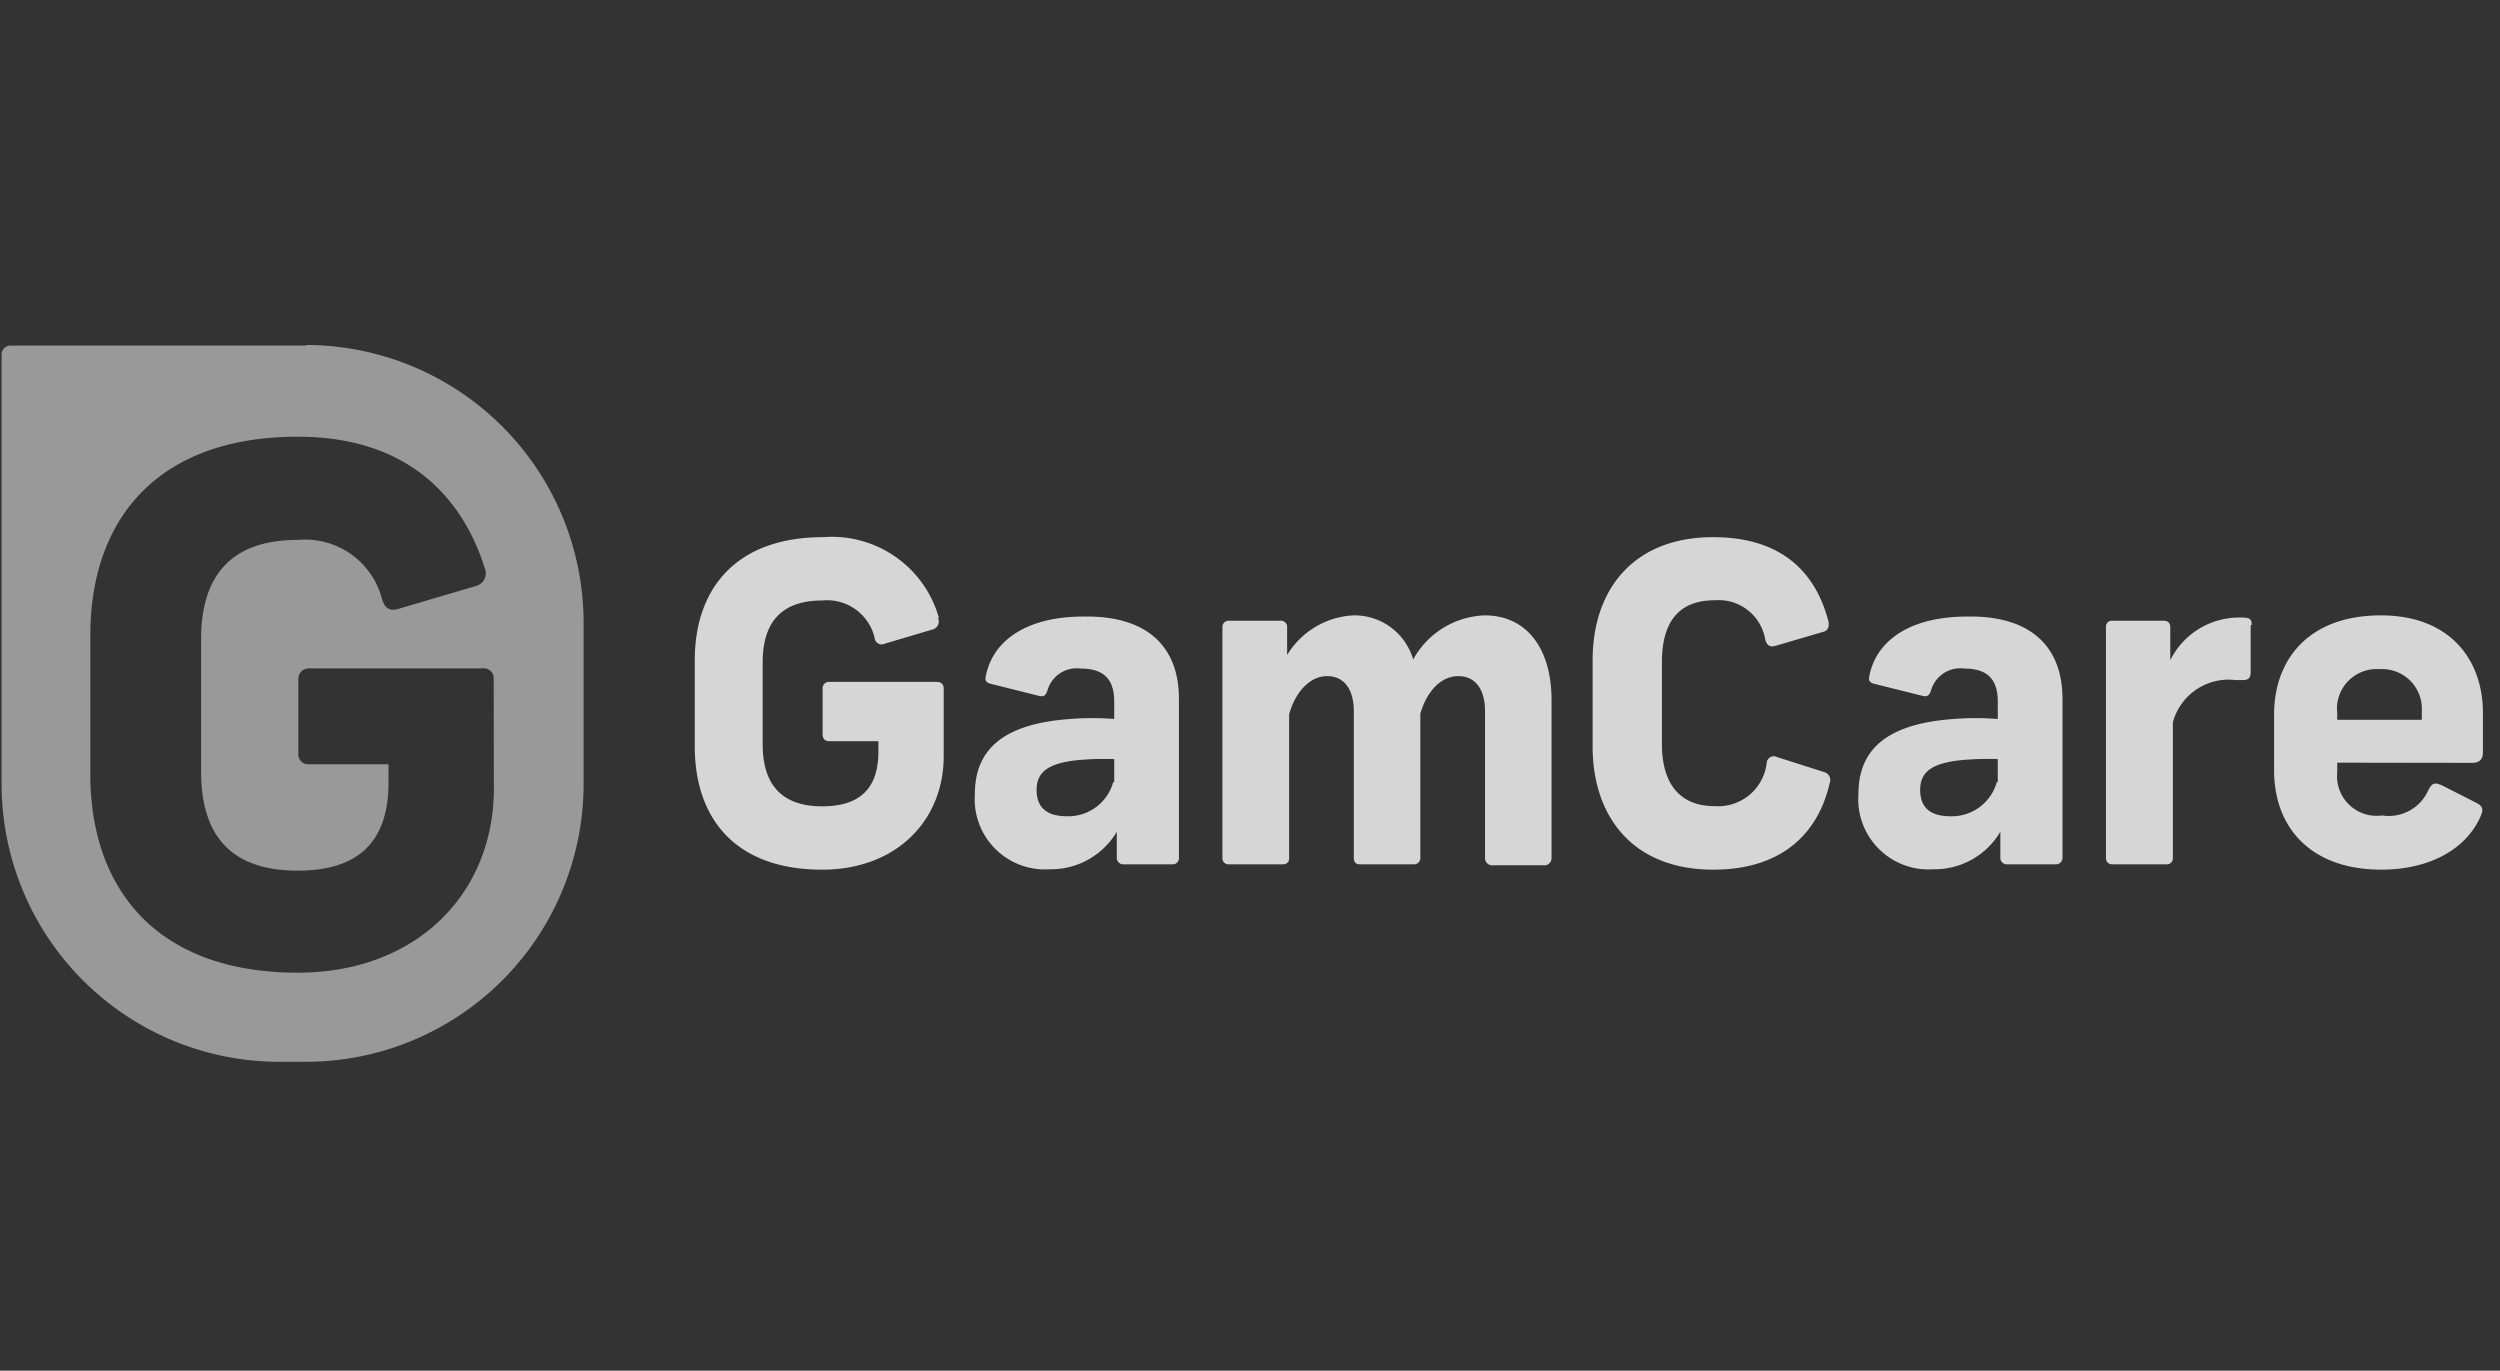
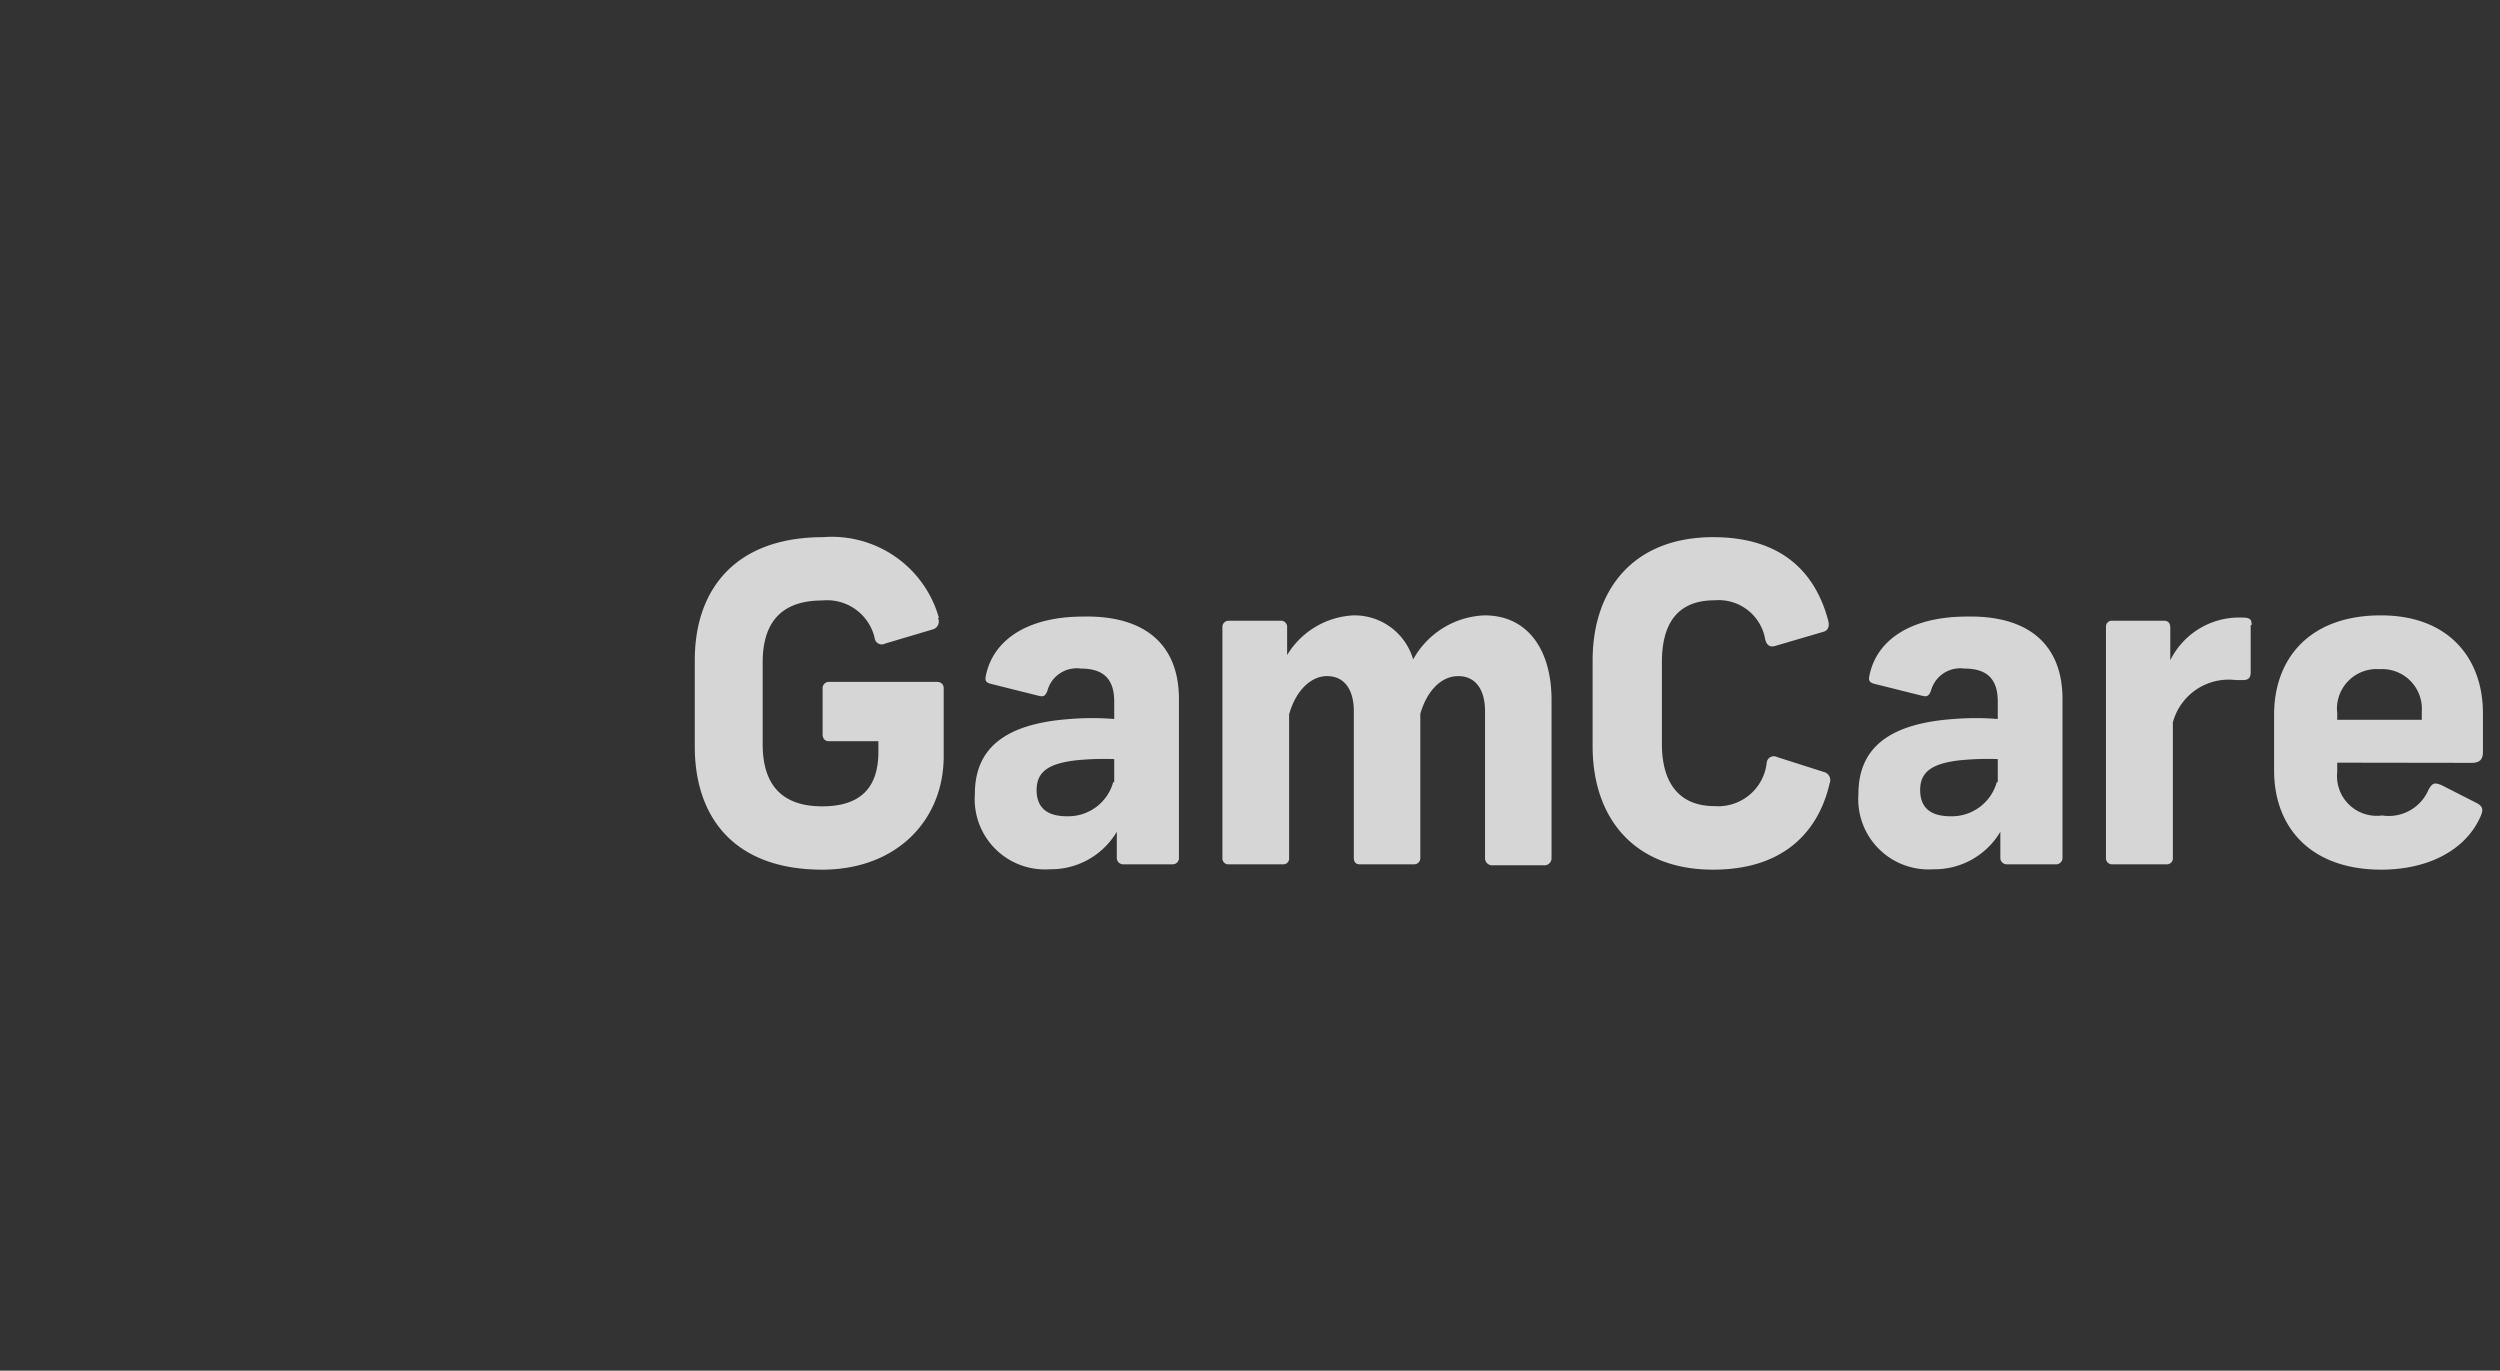
<svg xmlns="http://www.w3.org/2000/svg" id="Layer_1" data-name="Layer 1" viewBox="0 0 125.94 69.05">
  <rect x="0" y="0" width="125.94" height="69.05" fill="#333333" stroke="none" />
  <defs>
    <style>.cls-1,.cls-2{fill:#fff;}.cls-1{opacity:0.8;}.cls-2{opacity:0.5;}</style>
  </defs>
  <path class="cls-1" d="M47.25,31.13a.41.41,0,0,1-.27.58l-2.39.71a.36.36,0,0,1-.53-.29,2.46,2.46,0,0,0-2.64-1.88c-2.26,0-3,1.33-3,3.12v4.12c0,1.8.75,3.13,3,3.13,1.86,0,2.83-.87,2.83-2.75v-.53H41.77c-.2,0-.33-.11-.33-.36V34.7a.32.32,0,0,1,.29-.35h5.45c.22,0,.36.11.36.33v3.41c0,3.26-2.4,5.72-6.12,5.72C37,43.81,35,41.19,35,37.6V33.26c0-3.59,2.06-6.2,6.47-6.2a5.6,5.6,0,0,1,5.83,4.07Zm12.14,4.08v8a.31.31,0,0,1-.3.33H56.62a.33.33,0,0,1-.36-.28V41.9a3.85,3.85,0,0,1-3.37,1.89A3.54,3.54,0,0,1,49.11,40c0-2.21,1.39-3.54,4.8-3.78a13.72,13.72,0,0,1,2.22,0v-.88c0-1.2-.61-1.66-1.68-1.66a1.53,1.53,0,0,0-1.69,1.13c-.11.26-.19.3-.44.24l-2.44-.61c-.24-.07-.26-.2-.22-.38.34-1.75,2-3,4.92-3C57.66,31,59.39,32.46,59.39,35.21ZM56.13,39.4V38.24a14.13,14.13,0,0,0-2,.07c-1.24.16-1.91.53-1.91,1.48s.58,1.33,1.53,1.33a2.35,2.35,0,0,0,2.33-1.72ZM68.19,31a3.08,3.08,0,0,1,3,2.22A4.29,4.29,0,0,1,74.79,31c2.15,0,3.37,1.71,3.37,4.26v8a.36.36,0,0,1-.4.33H75.21a.36.36,0,0,1-.4-.33V35.83c0-1.11-.49-1.77-1.35-1.77s-1.58.75-1.91,1.9v7.25a.31.31,0,0,1-.29.33H68.49c-.2,0-.29-.13-.29-.33V35.83c0-1.11-.49-1.77-1.35-1.77s-1.6.8-1.91,1.93v7.22a.29.29,0,0,1-.27.33H61.92a.3.3,0,0,1-.34-.27V31.58a.31.31,0,0,1,.31-.31H64.5a.31.31,0,0,1,.34.28V33a4.14,4.14,0,0,1,3.35-2Zm23.91.27c.07.28,0,.51-.29.57l-2.35.69c-.28.09-.44,0-.53-.29a2.38,2.38,0,0,0-2.55-2c-2,0-2.66,1.33-2.66,3.12v4.12c0,1.8.74,3.13,2.66,3.13A2.46,2.46,0,0,0,89,38.42a.36.36,0,0,1,.53-.28l2.35.75a.42.42,0,0,1,.29.57c-.55,2.4-2.28,4.35-5.87,4.35-4,0-6.07-2.62-6.07-6.21V33.26c0-3.59,2.08-6.2,6.07-6.2C89.84,27.06,91.48,28.92,92.1,31.27Zm11.8,3.94v8a.32.32,0,0,1-.3.33h-2.47a.33.33,0,0,1-.36-.28V41.9a3.85,3.85,0,0,1-3.37,1.89A3.54,3.54,0,0,1,93.62,40c0-2.21,1.39-3.54,4.8-3.78a13.72,13.72,0,0,1,2.22,0v-.88c0-1.2-.61-1.66-1.68-1.66a1.53,1.53,0,0,0-1.69,1.13c-.11.26-.2.3-.44.24l-2.44-.61c-.24-.07-.26-.2-.22-.38.33-1.75,2-3,4.92-3C102.17,31,103.9,32.46,103.9,35.21Zm-3.26,4.19V38.24a14.13,14.13,0,0,0-2,.07c-1.24.16-1.91.53-1.91,1.48s.58,1.33,1.53,1.33a2.35,2.35,0,0,0,2.33-1.72Zm12.74-7.91v2.37c0,.29-.11.4-.4.4h-.35a2.91,2.91,0,0,0-3.17,2.13v6.82a.3.3,0,0,1-.27.33h-2.81a.3.3,0,0,1-.29-.32h0V31.58a.29.29,0,0,1,.28-.31H109c.27,0,.33.17.33.35v1.64a3.87,3.87,0,0,1,3.57-2.15c.44,0,.53.07.53.38Zm4.36,6.93v.47A2,2,0,0,0,120,41.08a2.18,2.18,0,0,0,2.34-1.3c.2-.34.29-.37.65-.23l1.75.89c.35.18.37.35.22.69-.75,1.7-2.64,2.68-5,2.68-3.54,0-5.4-2.11-5.4-5V36c0-2.79,1.75-5,5.38-5,3.45,0,5.14,2.2,5.14,4.92v1.95c0,.34-.11.56-.57.56Zm0-2.58v.42H122v-.42a2,2,0,0,0-2.12-2.13,2,2,0,0,0-2.15,2.12Z" />
-   <path class="cls-2" d="M15.4,17.41H.53a.45.45,0,0,0-.45.45V39.49a14,14,0,0,0,14,14H15.4a14,14,0,0,0,14-14V31.38a14,14,0,0,0-14-14Zm9.48,22.31C24.88,45,21,49,15,49c-7.12,0-10.45-4.23-10.45-10v-7c0-5.79,3.33-10,10.45-10,5.76,0,8.37,3.3,9.41,6.59a.67.67,0,0,1-.43.93l-3.87,1.14c-.46.15-.71,0-.86-.46a4,4,0,0,0-4.26-3c-3.65,0-4.86,2.14-4.86,5v6.66c0,2.9,1.21,5,4.86,5,3,0,4.58-1.39,4.58-4.43V38.5h-4a.5.5,0,0,1-.54-.57V34.25a.53.53,0,0,1,.54-.58h8.73a.5.5,0,0,1,.57.54Z" />
</svg>